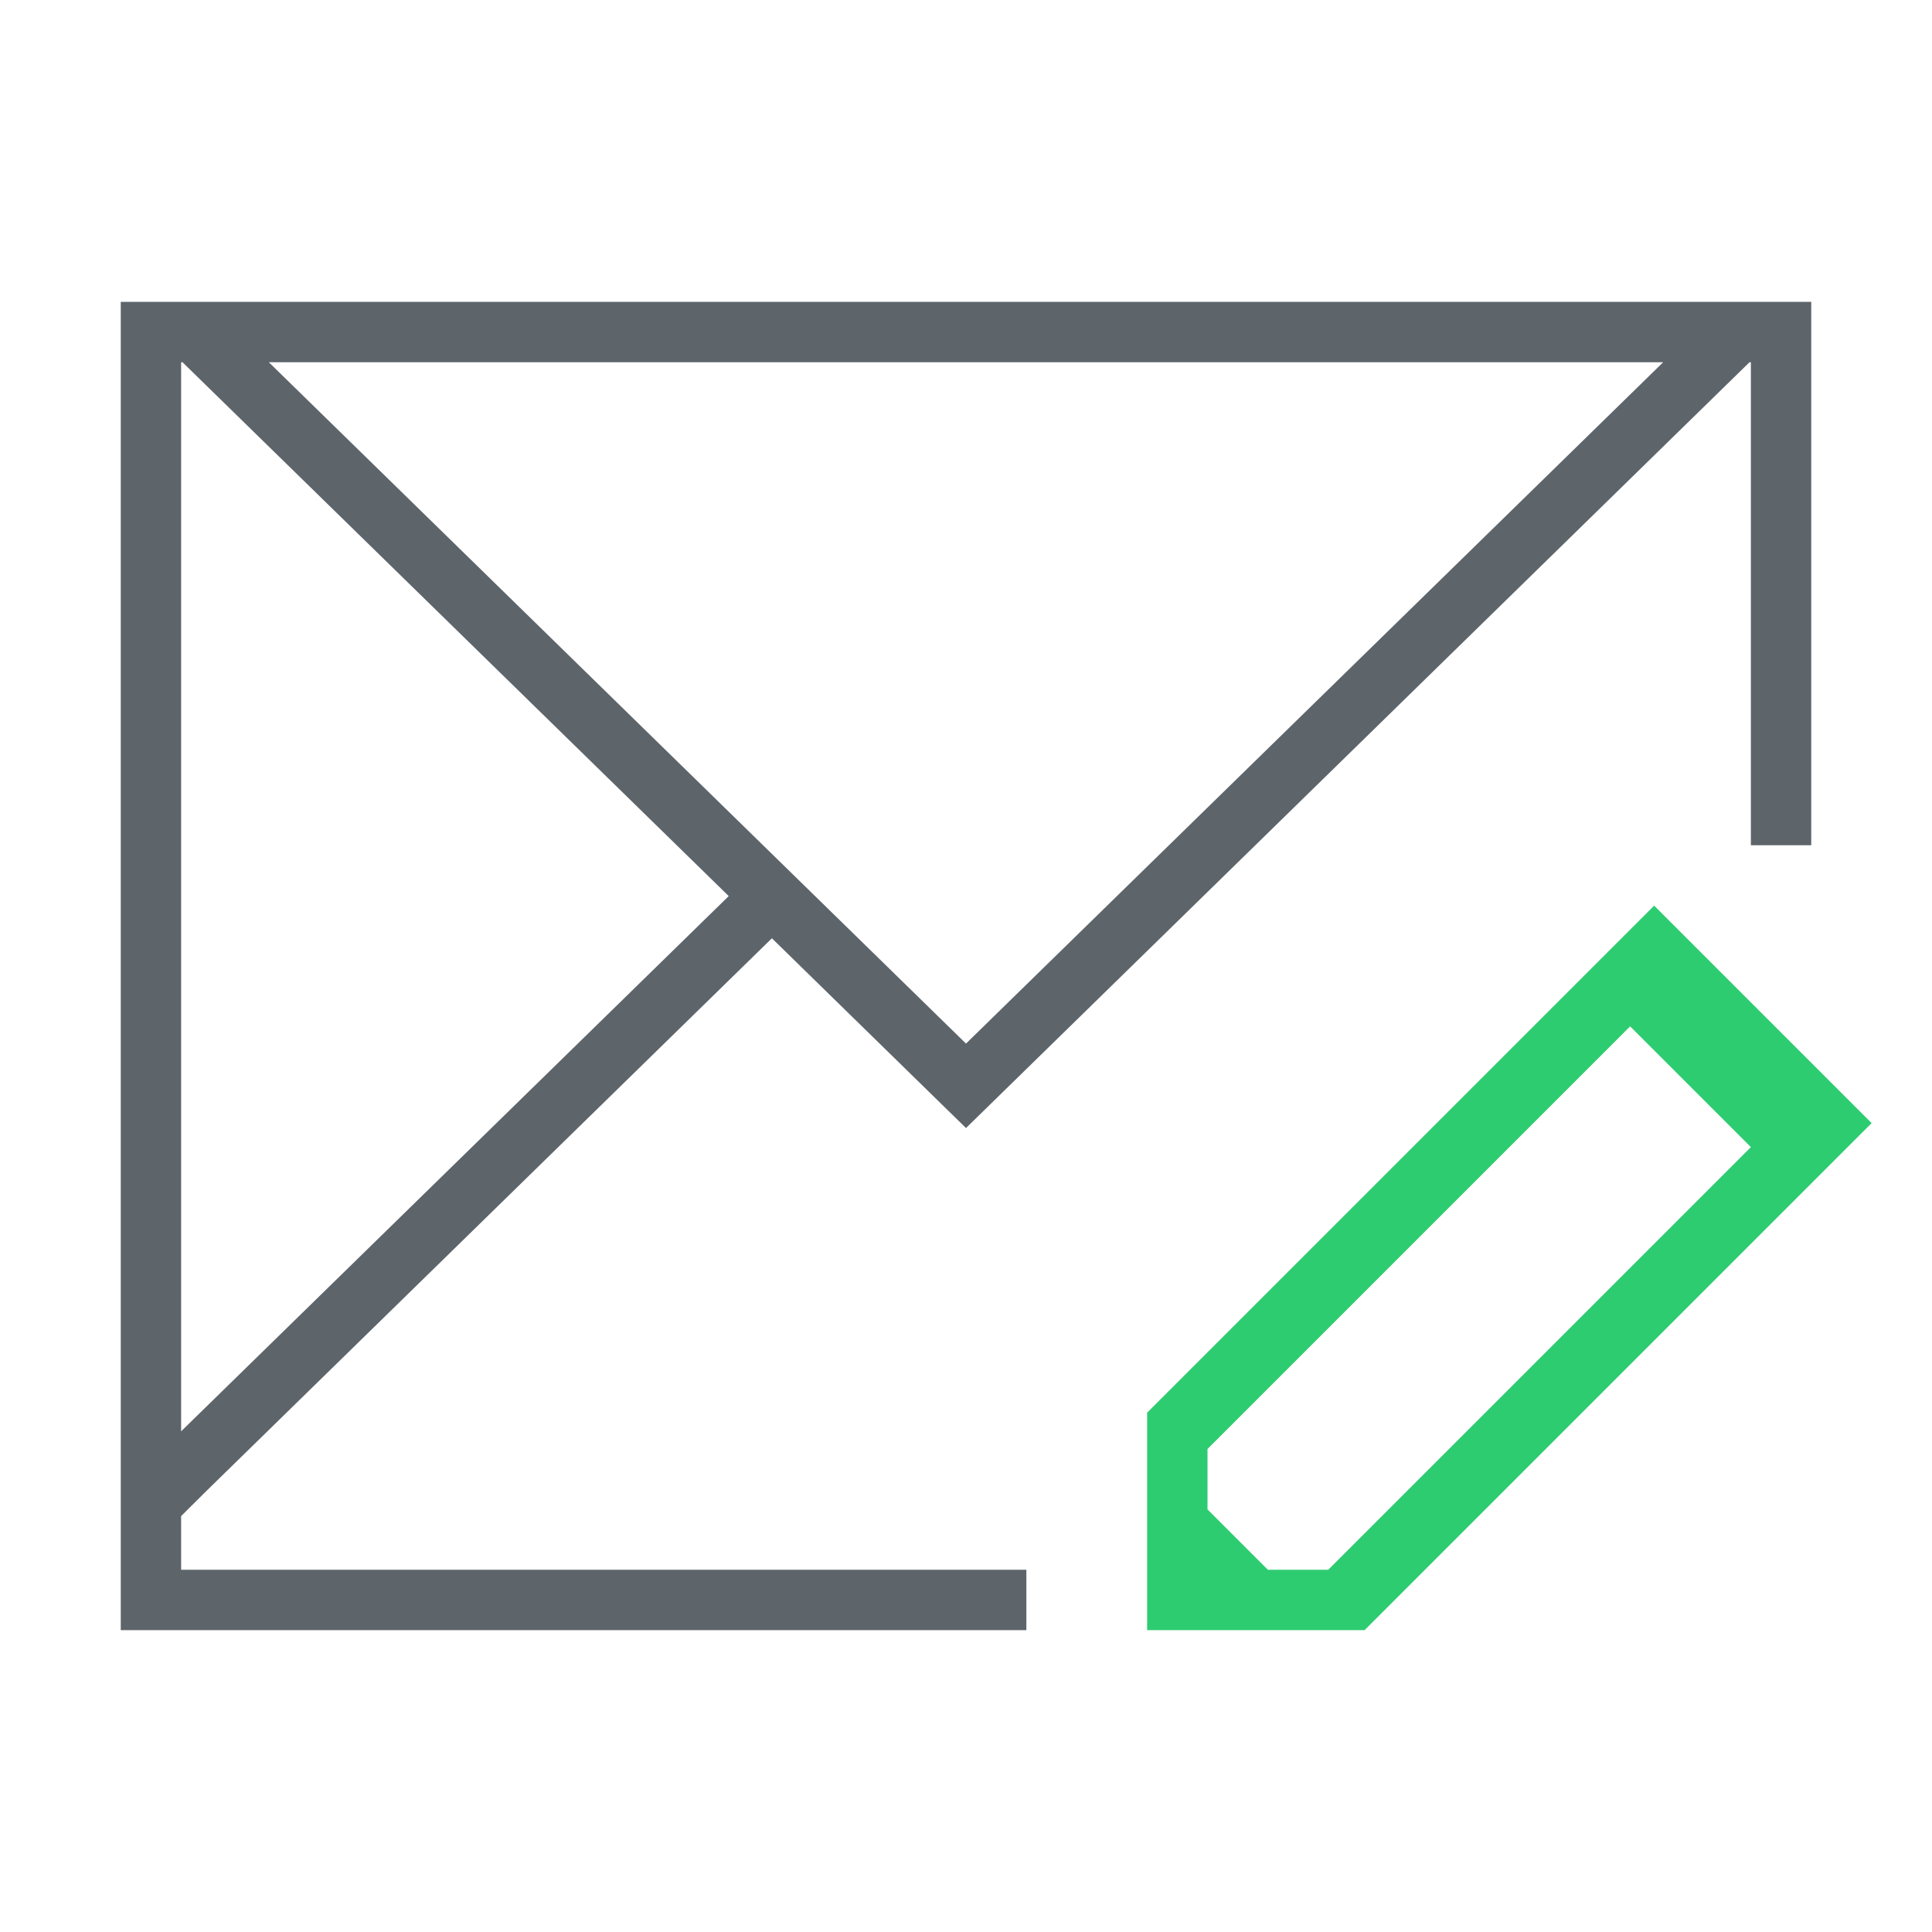
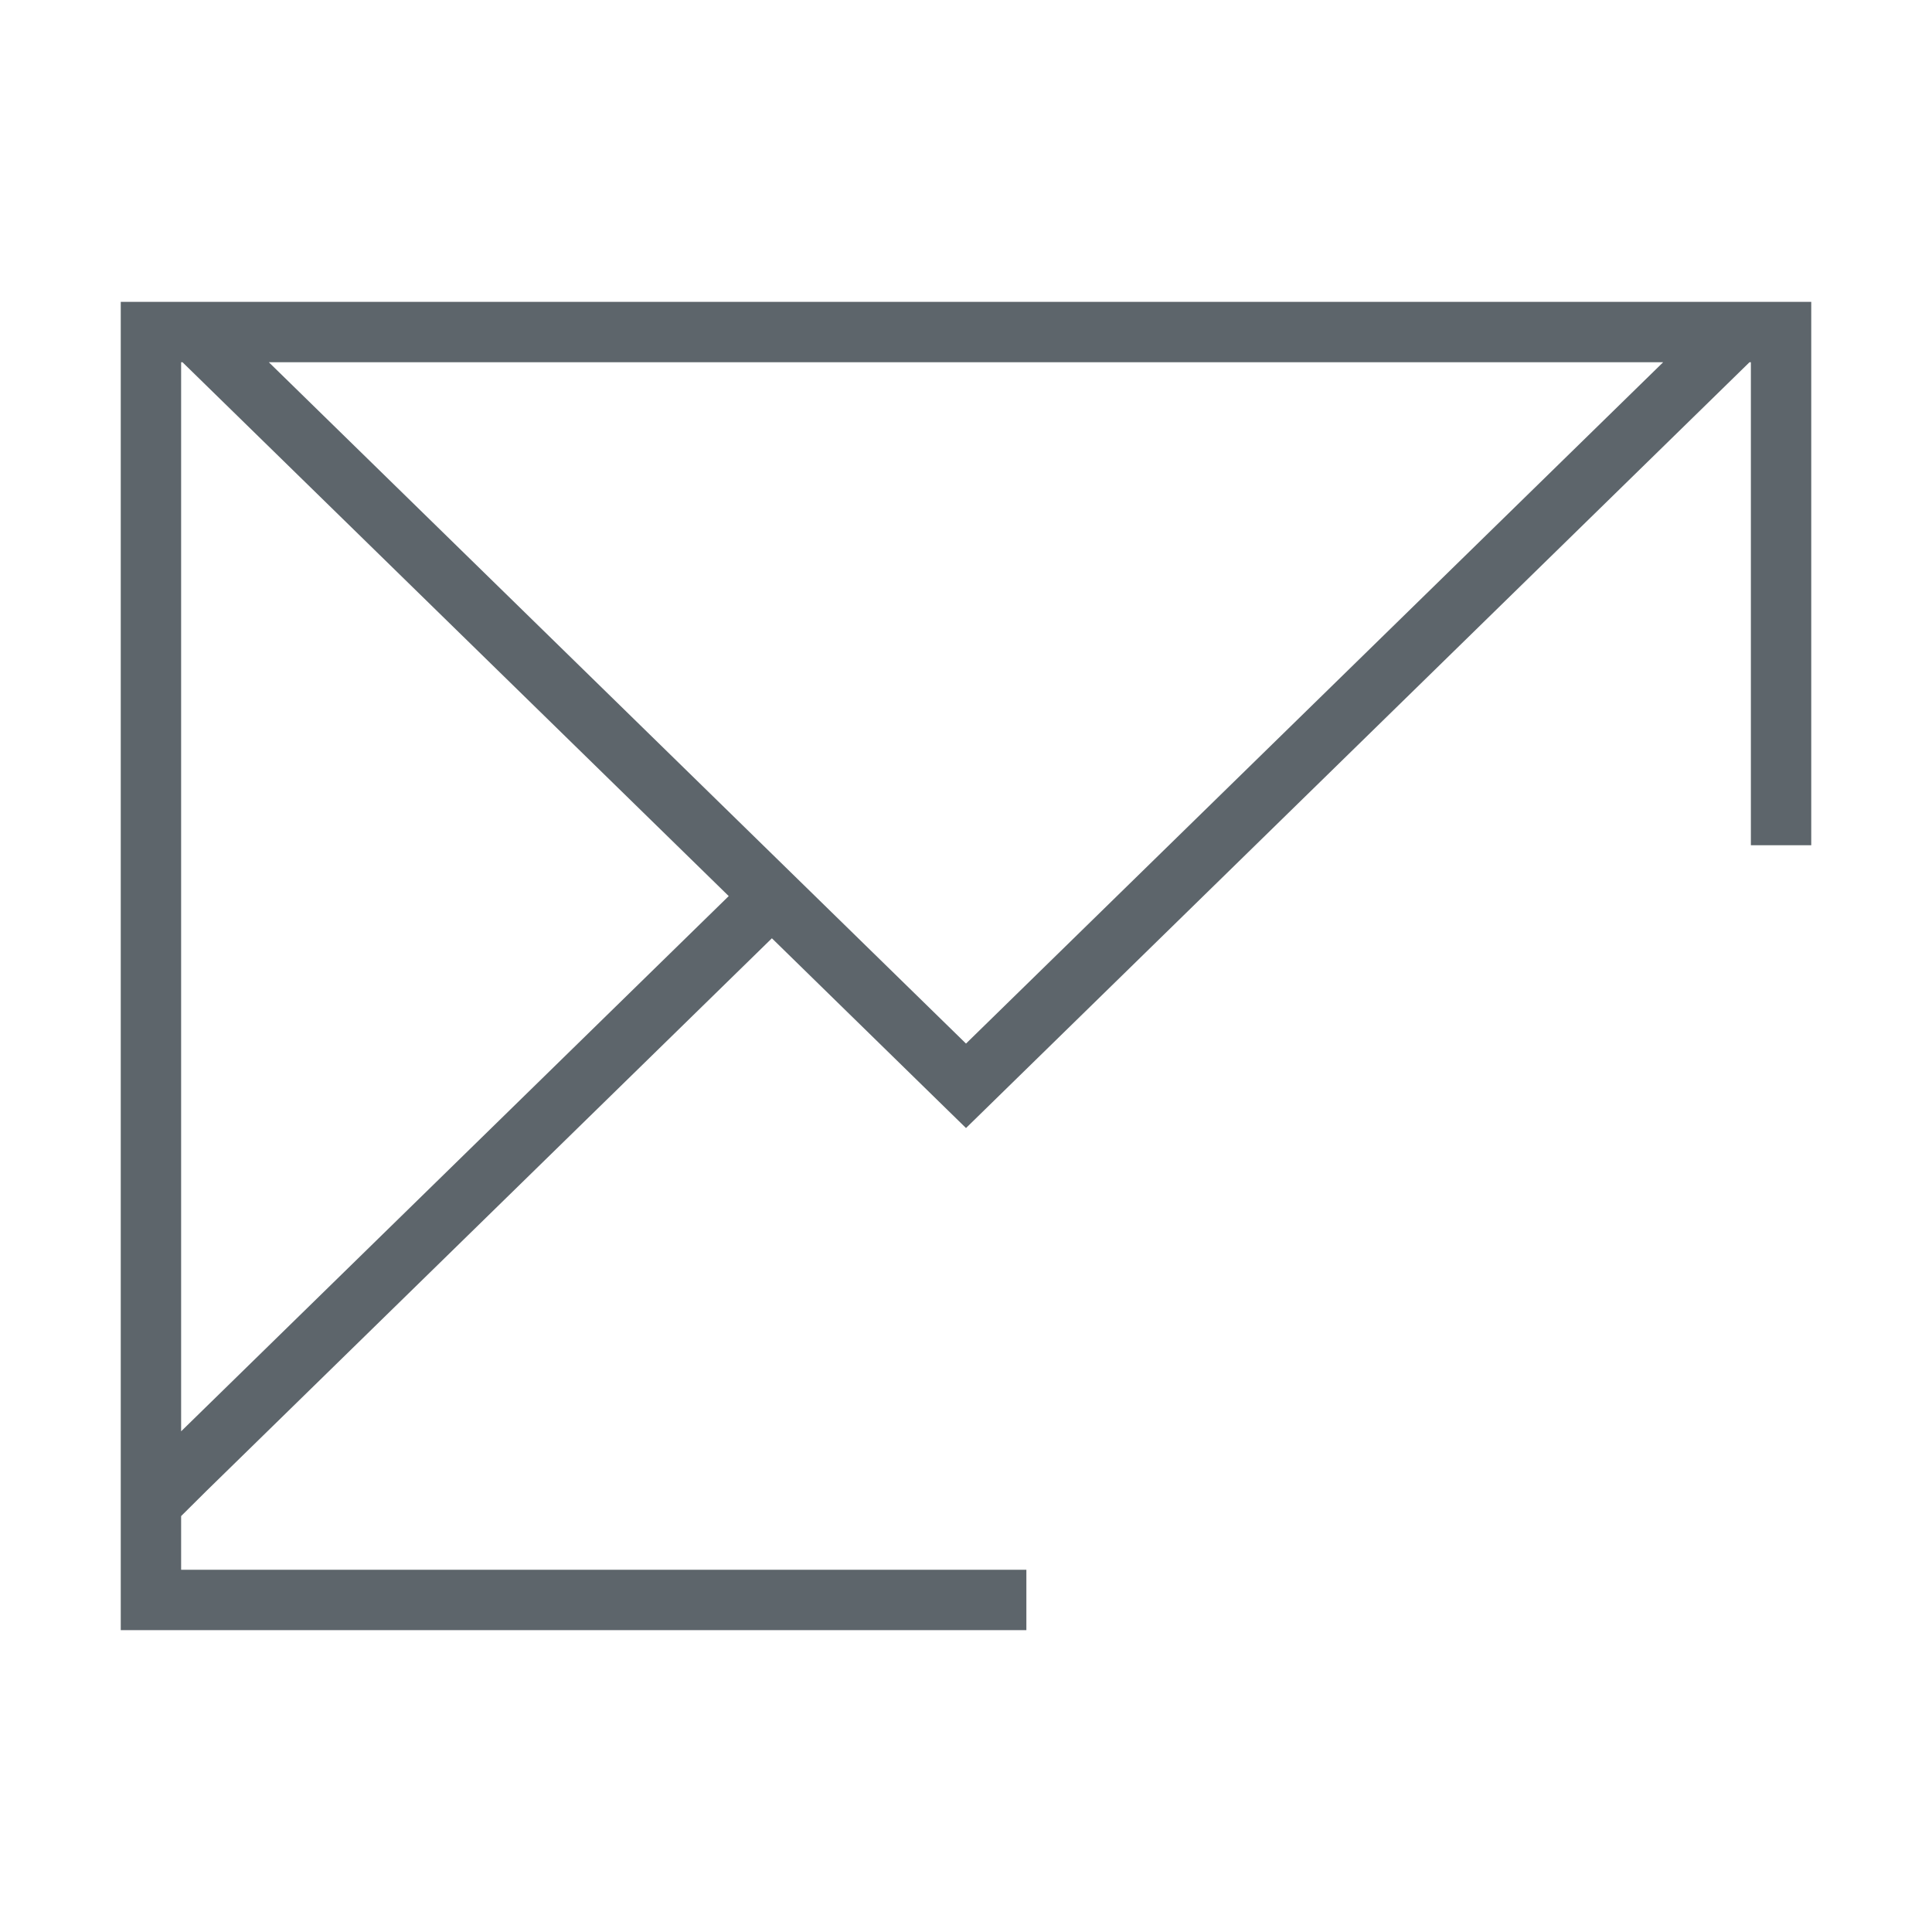
<svg xmlns="http://www.w3.org/2000/svg" viewBox="0 0 32 32">
  <defs id="defs3051">
    <style type="text/css" id="current-color-scheme">
      .ColorScheme-Text {
        color:#5d656b;
      }
      </style>
  </defs>
-   <path style="fill:currentColor;fill-opacity:1;stroke:none" d="M 2,5 2,24.684 2,27 17,27 17,26 3,26 3,25.111 3.43,24.684 12.785,15.541 16,18.684 28.977,6 29,6 l 0,8 1,0 0,-9 z M 3,6 3.023,6 12.07,14.842 3,23.707 Z M 4.453,6 27.547,6 16,17.285 Z" class="ColorScheme-Text" />
-   <path style="fill:#2ecc71;fill-opacity:1;stroke:none" d="M 27.398,15 22.287,20.111 19,23.398 19,27 22.602,27 31,18.602 Z M 27,17 l 2,2 -7,7 -1,0 -1,-1 0,-1 z" />
+   <path style="fill:currentColor;fill-opacity:1;stroke:none" d="M 2,5 2,24.684 2,27 17,27 17,26 3,26 3,25.111 3.43,24.684 12.785,15.541 16,18.684 28.977,6 29,6 l 0,8 1,0 0,-9 z M 3,6 3.023,6 12.07,14.842 3,23.707 M 4.453,6 27.547,6 16,17.285 Z" class="ColorScheme-Text" />
</svg>